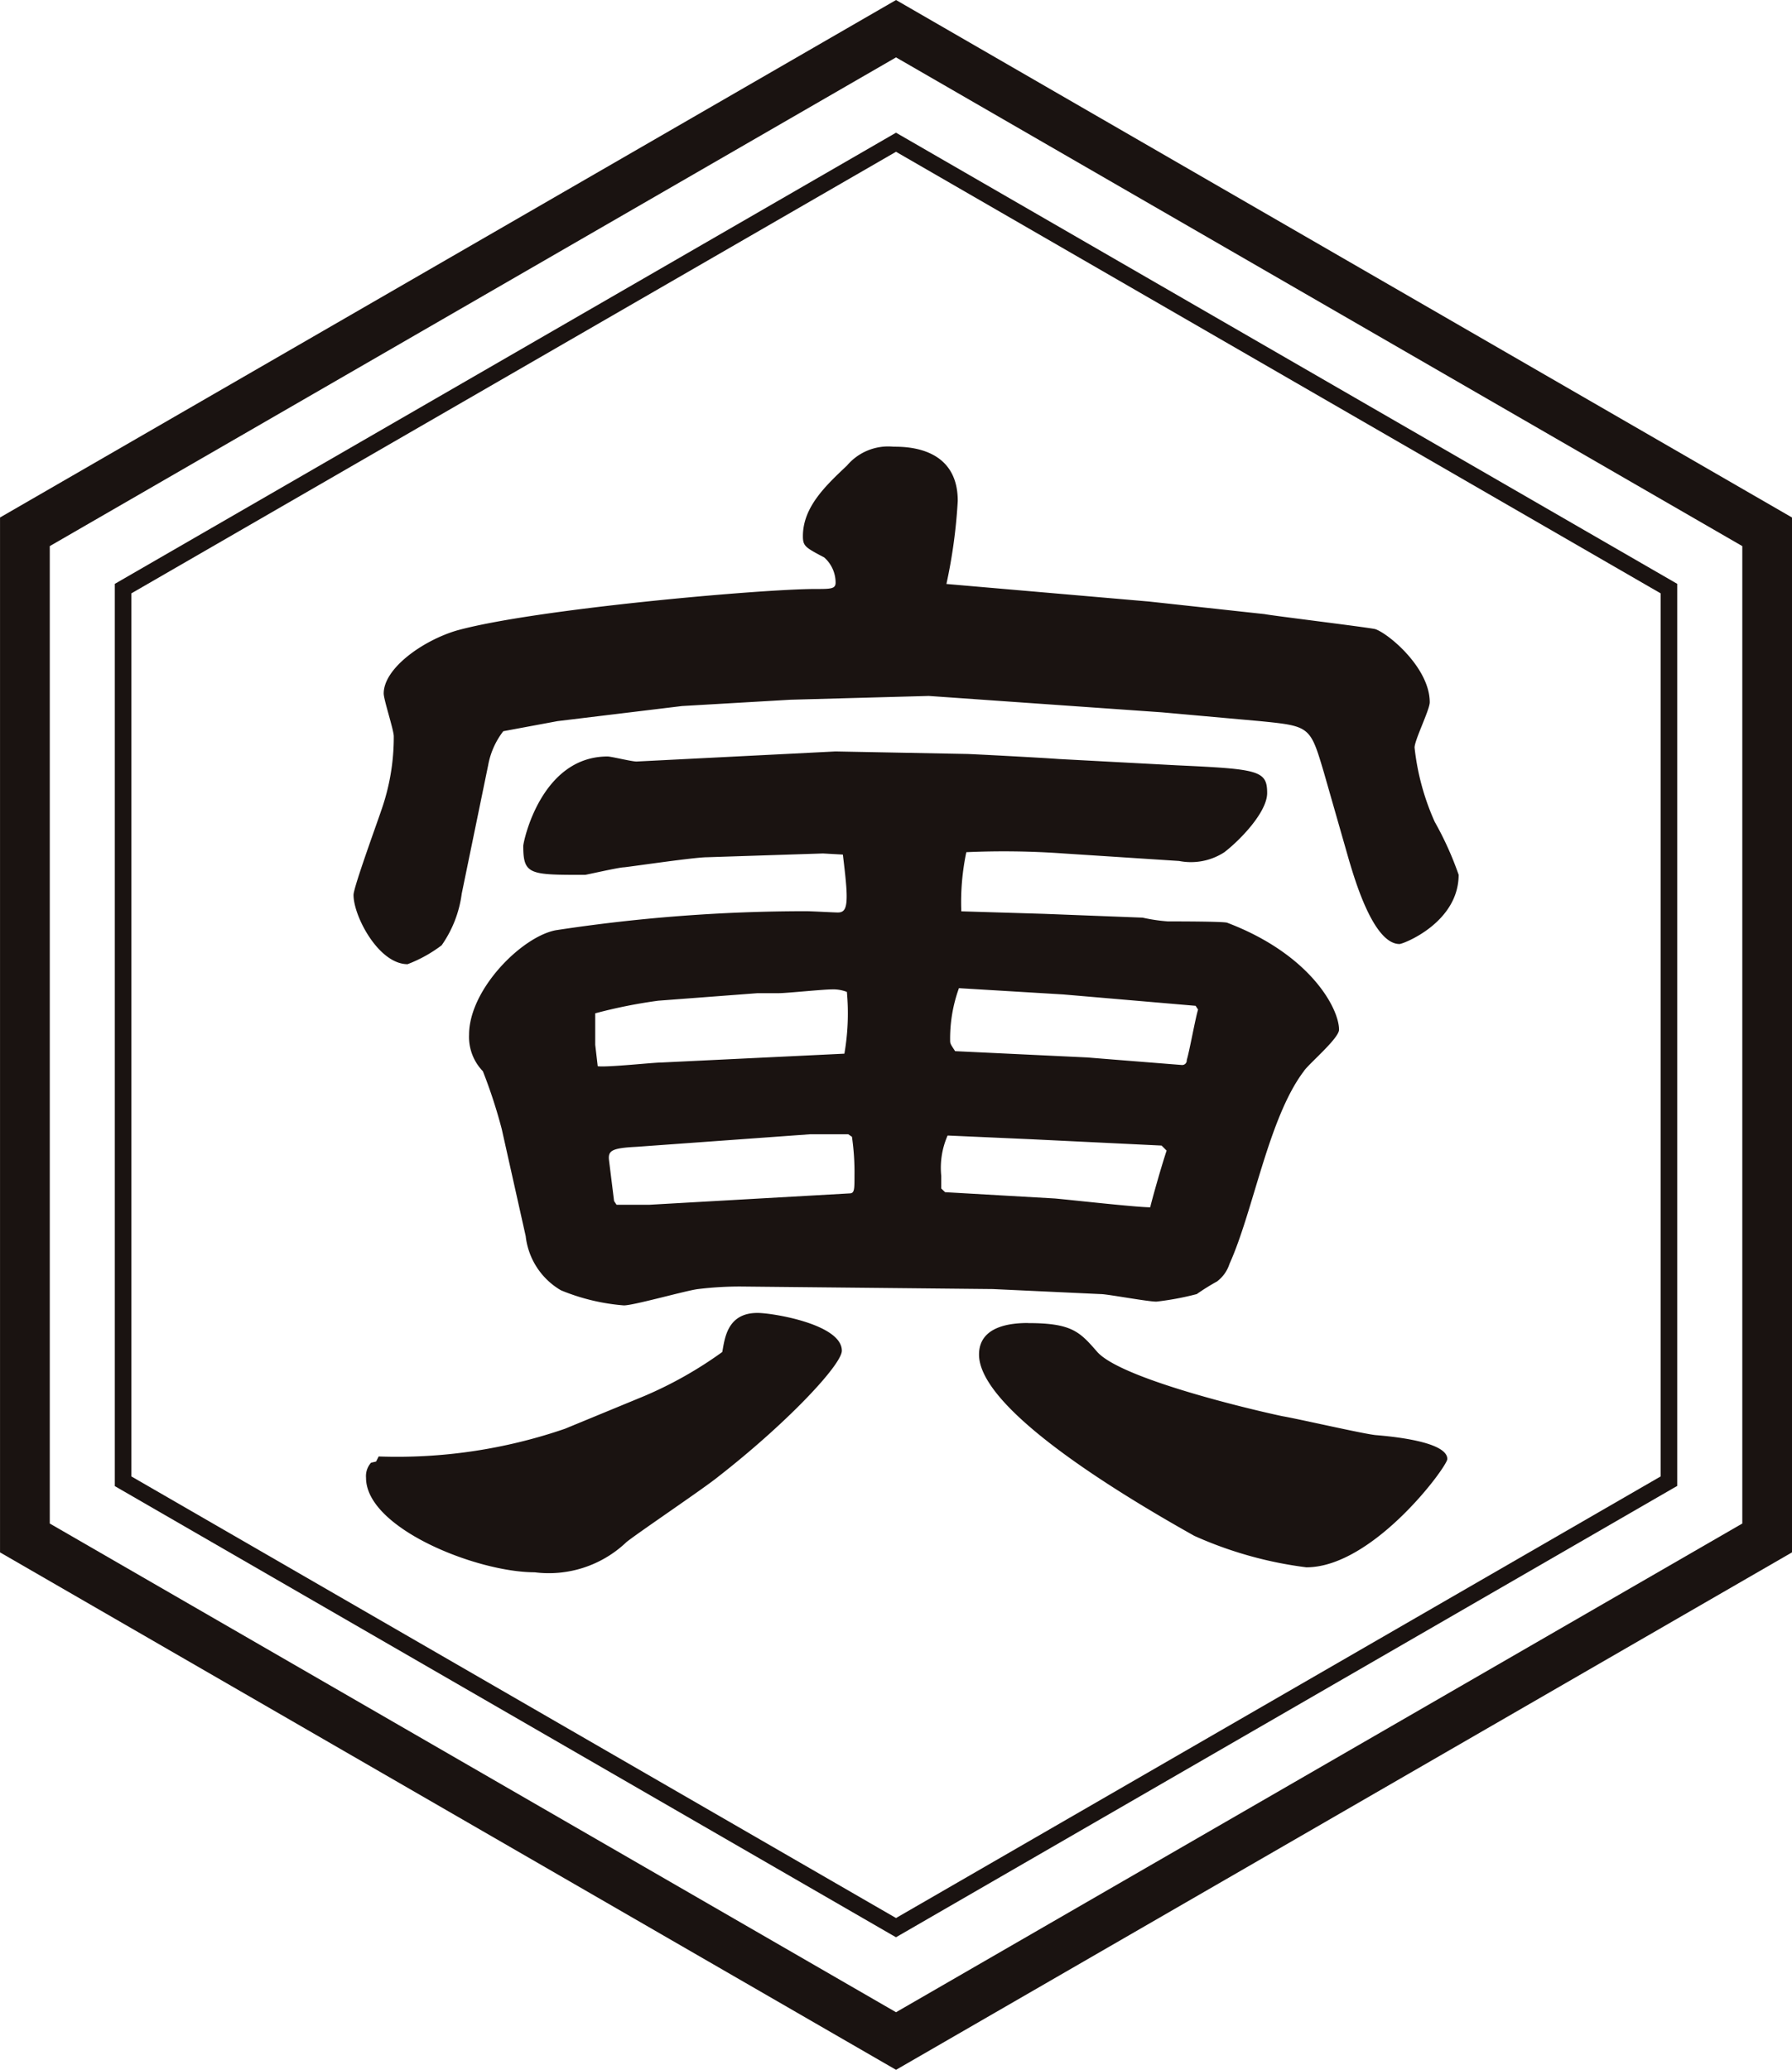
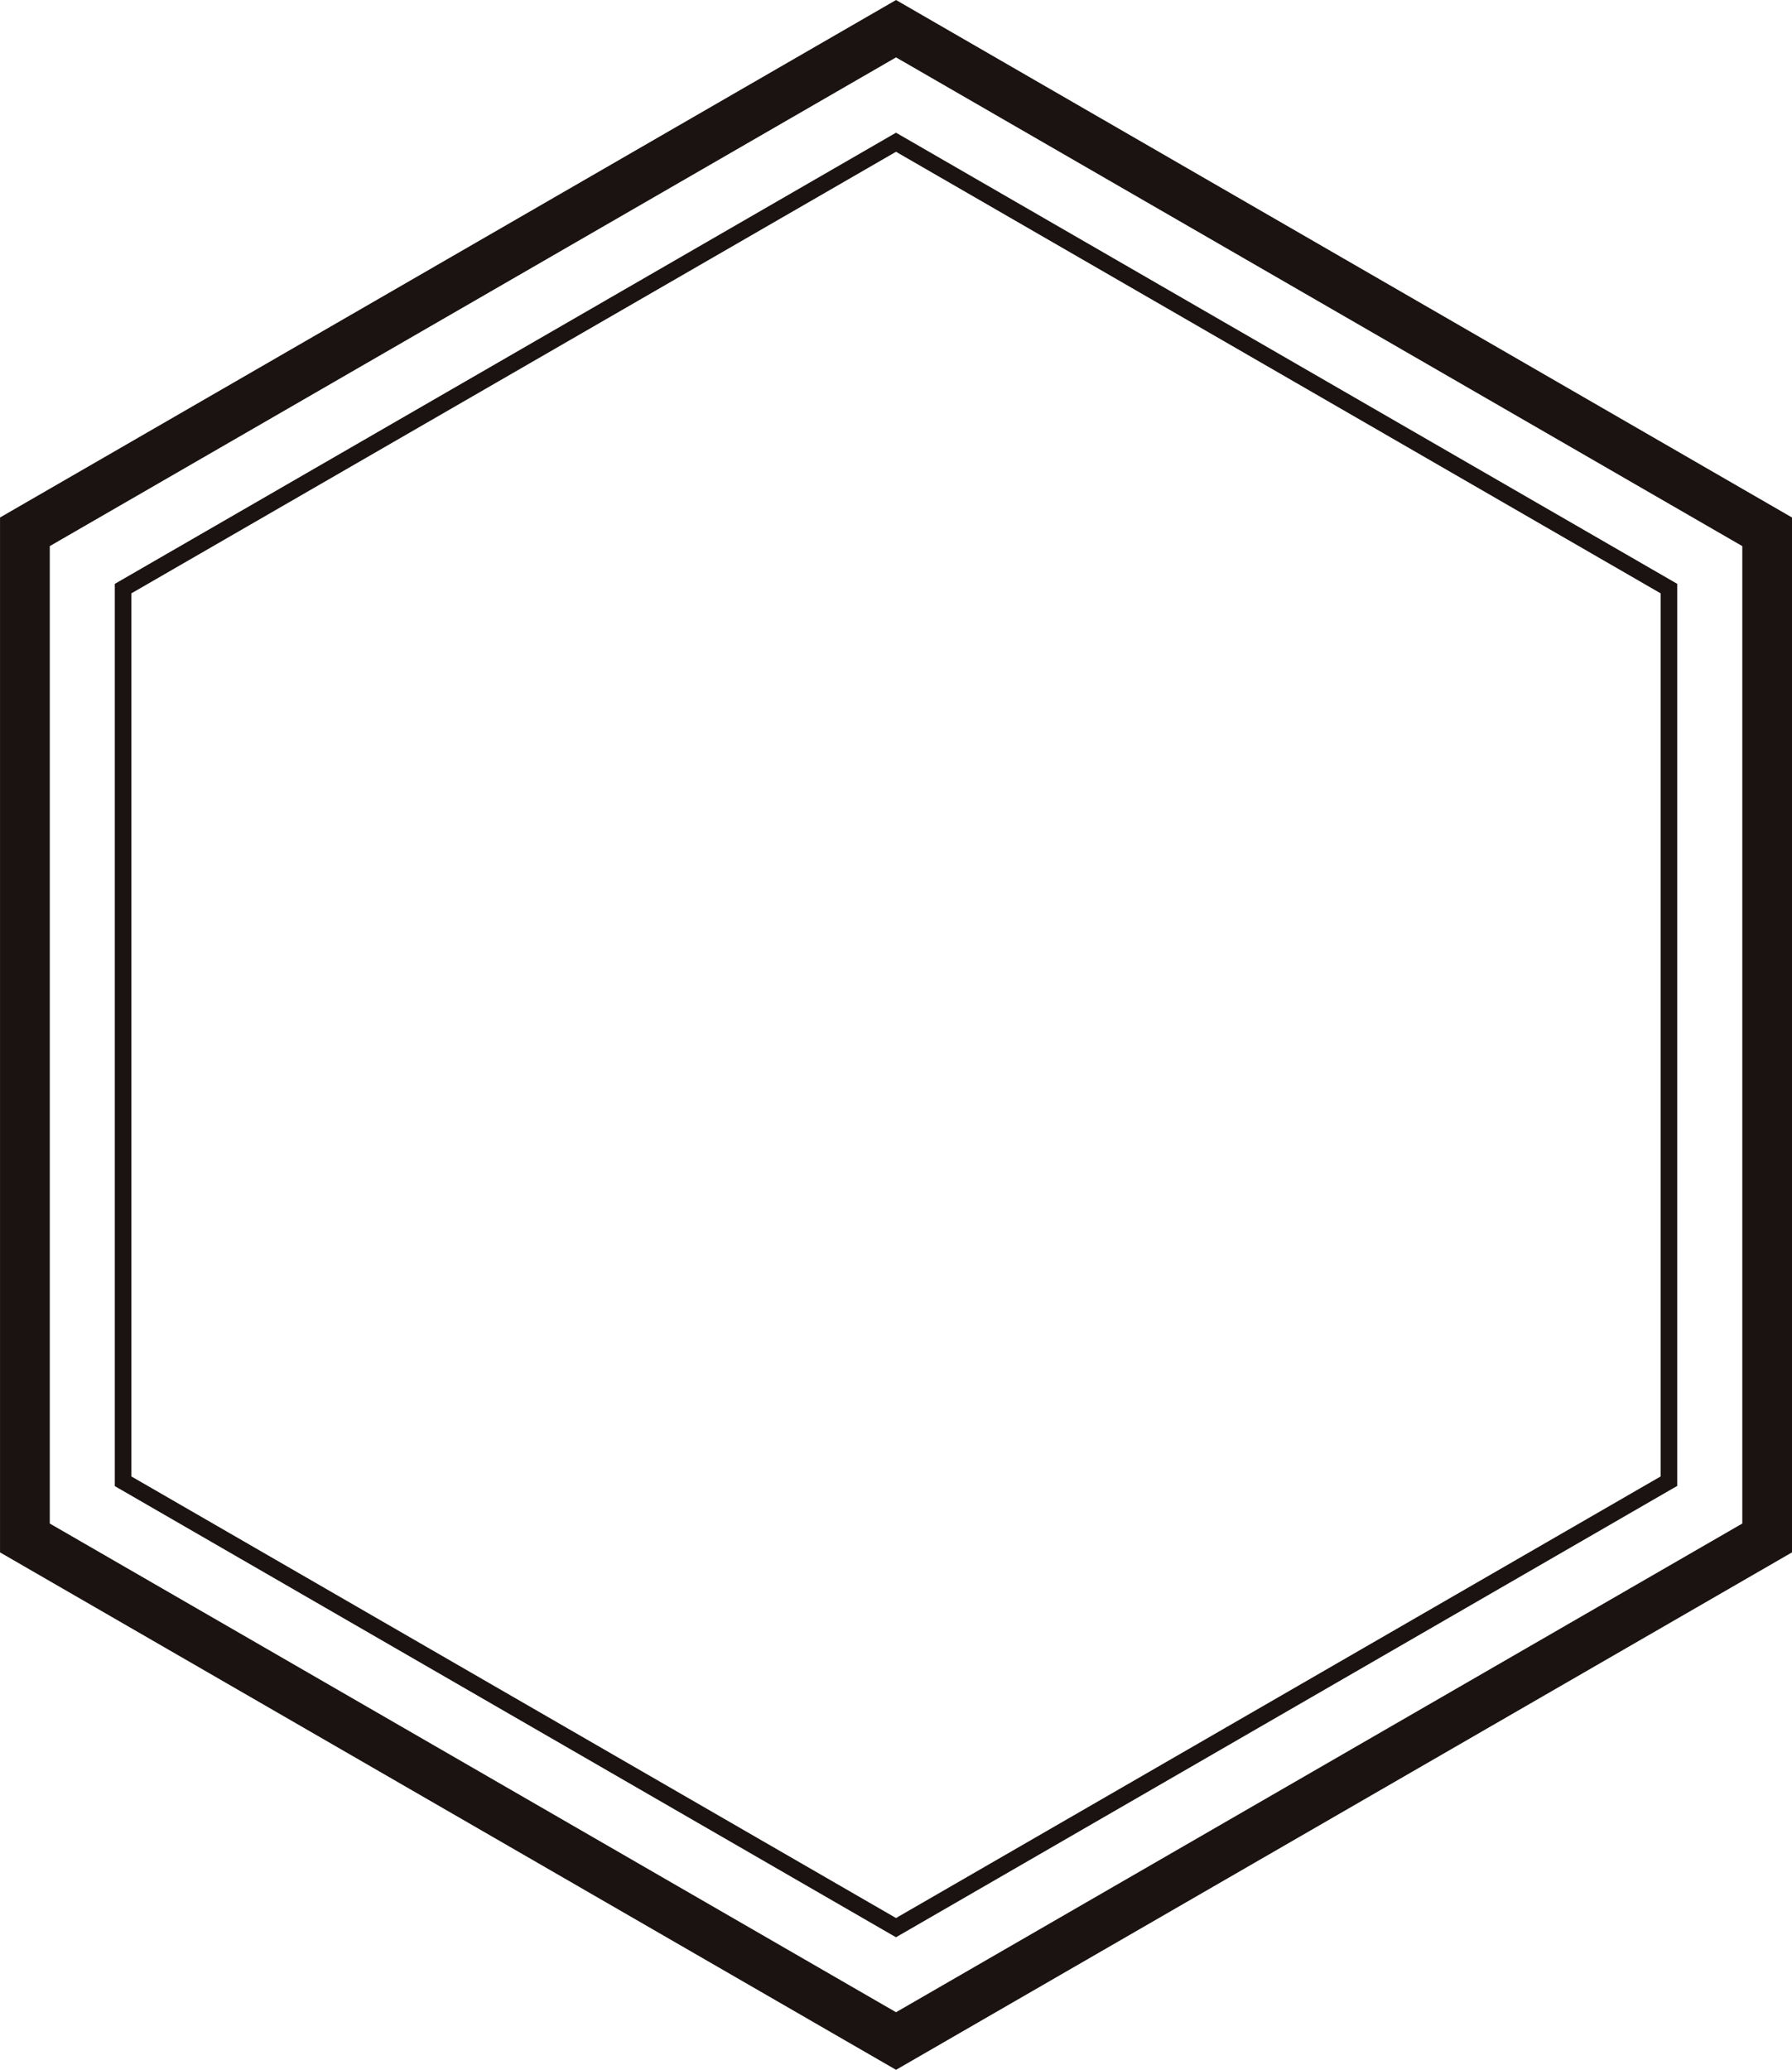
<svg xmlns="http://www.w3.org/2000/svg" width="75.467" height="87.142" viewBox="0 0 75.467 87.142">
  <g transform="translate(0 0)">
    <path d="M7438.975,3670.426l-37.734-21.785v-43.57l37.734-21.786,37.732,21.786v43.57Zm-35.639-23,35.639,20.575,35.639-20.575v-41.15l-35.639-20.576-35.639,20.576Z" transform="translate(-7401.24 -3583.284)" fill="#1a1311" />
    <path d="M7444.564,3671.3l-.176-.1-32.723-18.893v-37.986l.174-.1,32.725-18.894.174.1,32.725,18.893V3652.3l-.176.1Zm-32.2-19.4,32.2,18.591,32.2-18.591v-37.18l-32.2-18.59-32.2,18.59Z" transform="translate(-7406.83 -3589.74)" fill="#1a1311" />
  </g>
  <g transform="translate(14.887 18.806)">
-     <path d="M7466.84,3630.354l4.877.531c.213.053,4.559.582,4.664.635.584.213,2.281,1.644,2.281,3.075,0,.318-.639,1.59-.639,1.908a10.335,10.335,0,0,0,.85,3.128,13.618,13.618,0,0,1,1.006,2.227c0,2.014-2.332,2.915-2.49,2.915-1.113,0-1.908-2.81-2.119-3.5l-1.062-3.71c-.582-1.961-.582-1.961-2.7-2.174l-4.135-.371-9.809-.689-5.83.16-4.559.265-5.248.636-2.281.424a3.3,3.3,0,0,0-.637,1.432l-1.113,5.406a4.879,4.879,0,0,1-.846,2.175,5.766,5.766,0,0,1-1.434.795c-1.217,0-2.277-2.015-2.277-2.916,0-.318,1.008-3.074,1.166-3.552a9.26,9.26,0,0,0,.529-3.128c0-.265-.424-1.536-.424-1.8,0-1.061,1.645-2.227,3.074-2.651,3.234-.9,12.828-1.749,15.109-1.749.635,0,.848,0,.848-.265a1.421,1.421,0,0,0-.477-1.061c-.8-.423-.9-.477-.9-.9,0-1.22.955-2.121,1.855-2.969a2.276,2.276,0,0,1,1.961-.795c.531,0,2.705,0,2.705,2.279a22.171,22.171,0,0,1-.477,3.5Zm-32.549,36.207.107-.213a21.777,21.777,0,0,0,7.844-1.166l3.342-1.378a16.881,16.881,0,0,0,3.285-1.855c.105-.583.213-1.644,1.482-1.644.639,0,3.553.477,3.553,1.59,0,.584-2.279,3.022-5.2,5.3-.582.478-3.338,2.333-3.869,2.756a4.737,4.737,0,0,1-3.869,1.273c-2.437,0-7.1-1.855-7.1-3.977a.846.846,0,0,1,.211-.636Zm18.82-25.6-4.879.159c-.529,0-3.021.37-3.5.424-.213,0-1.592.318-1.645.318-2.332,0-2.6,0-2.6-1.22,0-.159.74-3.764,3.551-3.764.16,0,1.008.212,1.219.212l8.377-.424,5.512.105c.16,0,3.182.159,3.871.212l4.982.266c3.445.159,3.816.213,3.816,1.167,0,.794-1.113,1.961-1.8,2.491a2.58,2.58,0,0,1-1.91.37l-4.877-.317a35.219,35.219,0,0,0-4.082-.053,10.194,10.194,0,0,0-.211,2.49l3.5.106,4.135.16a7.384,7.384,0,0,0,1.063.158c.369,0,2.277,0,2.49.053,3.5,1.325,4.719,3.605,4.719,4.507,0,.37-1.326,1.483-1.484,1.749-1.486,1.961-2.121,5.884-3.129,8.11a1.489,1.489,0,0,1-.529.742,9.278,9.278,0,0,0-.85.53,12.126,12.126,0,0,1-1.7.317c-.371,0-2.068-.317-2.334-.317l-4.557-.212-10.5-.106a14.341,14.341,0,0,0-1.908.106c-.477.053-2.7.688-3.127.688a8.715,8.715,0,0,1-2.65-.636,3.027,3.027,0,0,1-1.484-2.279l-1.008-4.506a21.625,21.625,0,0,0-.795-2.438,2.074,2.074,0,0,1-.582-1.537c0-1.909,2.227-4.136,3.658-4.4a69.7,69.7,0,0,1,10.547-.8c.213,0,1.166.054,1.326.054.266,0,.371-.159.371-.688,0-.478-.105-1.273-.16-1.75Zm-9.488,8.958c.422.053,2.33-.158,2.7-.158l7.688-.371a9.914,9.914,0,0,0,.105-2.6,1.571,1.571,0,0,0-.637-.106c-.369,0-1.908.159-2.225.159h-.9l-4.186.317a21.248,21.248,0,0,0-2.65.531v1.325Zm.793,5.832h1.379l8.428-.478c.213,0,.213-.159.213-.742a10.3,10.3,0,0,0-.107-1.643l-.158-.106h-1.59l-7.316.529c-1.059.054-1.219.159-1.164.584l.211,1.7Zm13.836-.53,4.611.265c.637.054,3.445.372,4.029.372,0-.054.424-1.592.689-2.387l-.211-.212-5.461-.265-3.551-.158a3.377,3.377,0,0,0-.268,1.7v.53Zm10.549-7.846-5.566-.478-4.4-.265a6.237,6.237,0,0,0-.371,2.173c0,.159,0,.159.211.479l5.566.265c.637.053,3.977.317,3.977.317a.193.193,0,0,0,.211-.212c.105-.317.371-1.8.477-2.12Zm-7.051,13.358c1.855,0,2.176.372,2.916,1.22,1.008,1.113,6.309,2.385,7.793,2.7.637.106,3.393.742,3.922.795.637.053,3.021.266,3.021,1.007,0,.319-3.127,4.56-5.936,4.56a16.574,16.574,0,0,1-4.719-1.325c-3.5-1.961-9.066-5.407-9.066-7.633C7459.682,3660.835,7461.063,3660.729,7461.75,3660.729Z" transform="translate(-7433.338 -3623.835)" fill="#1a1311" />
-   </g>
+     </g>
</svg>